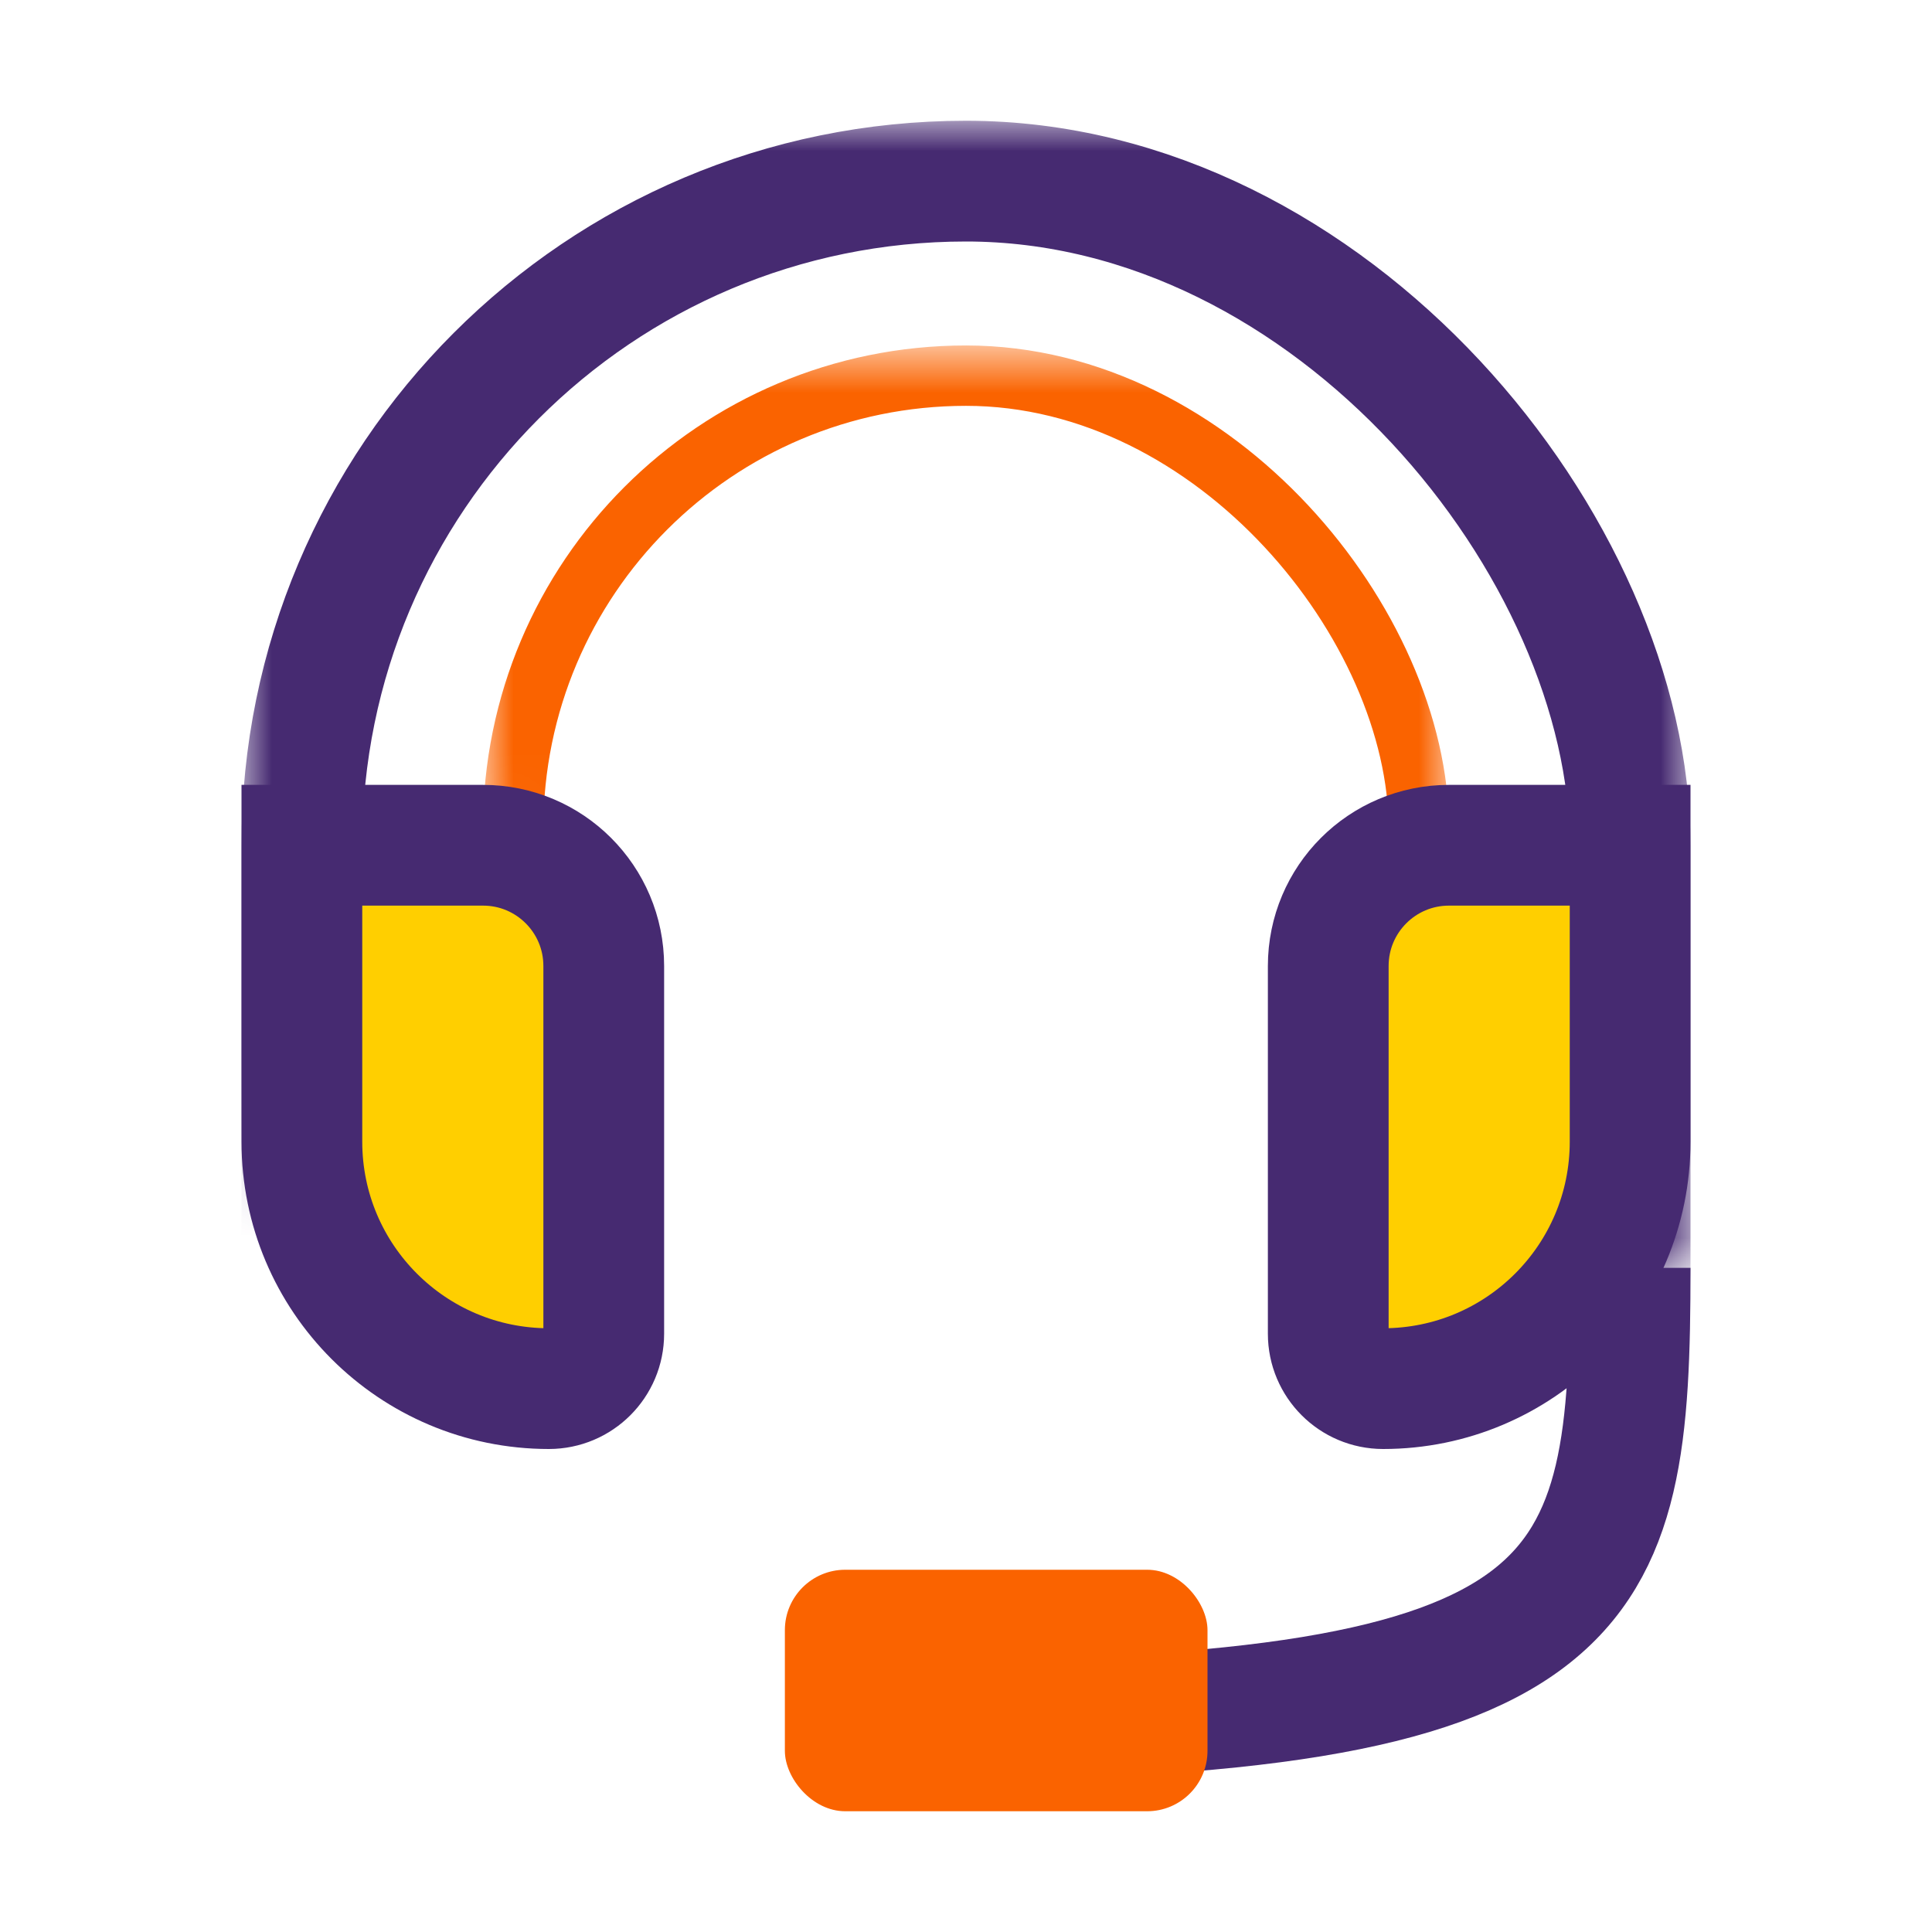
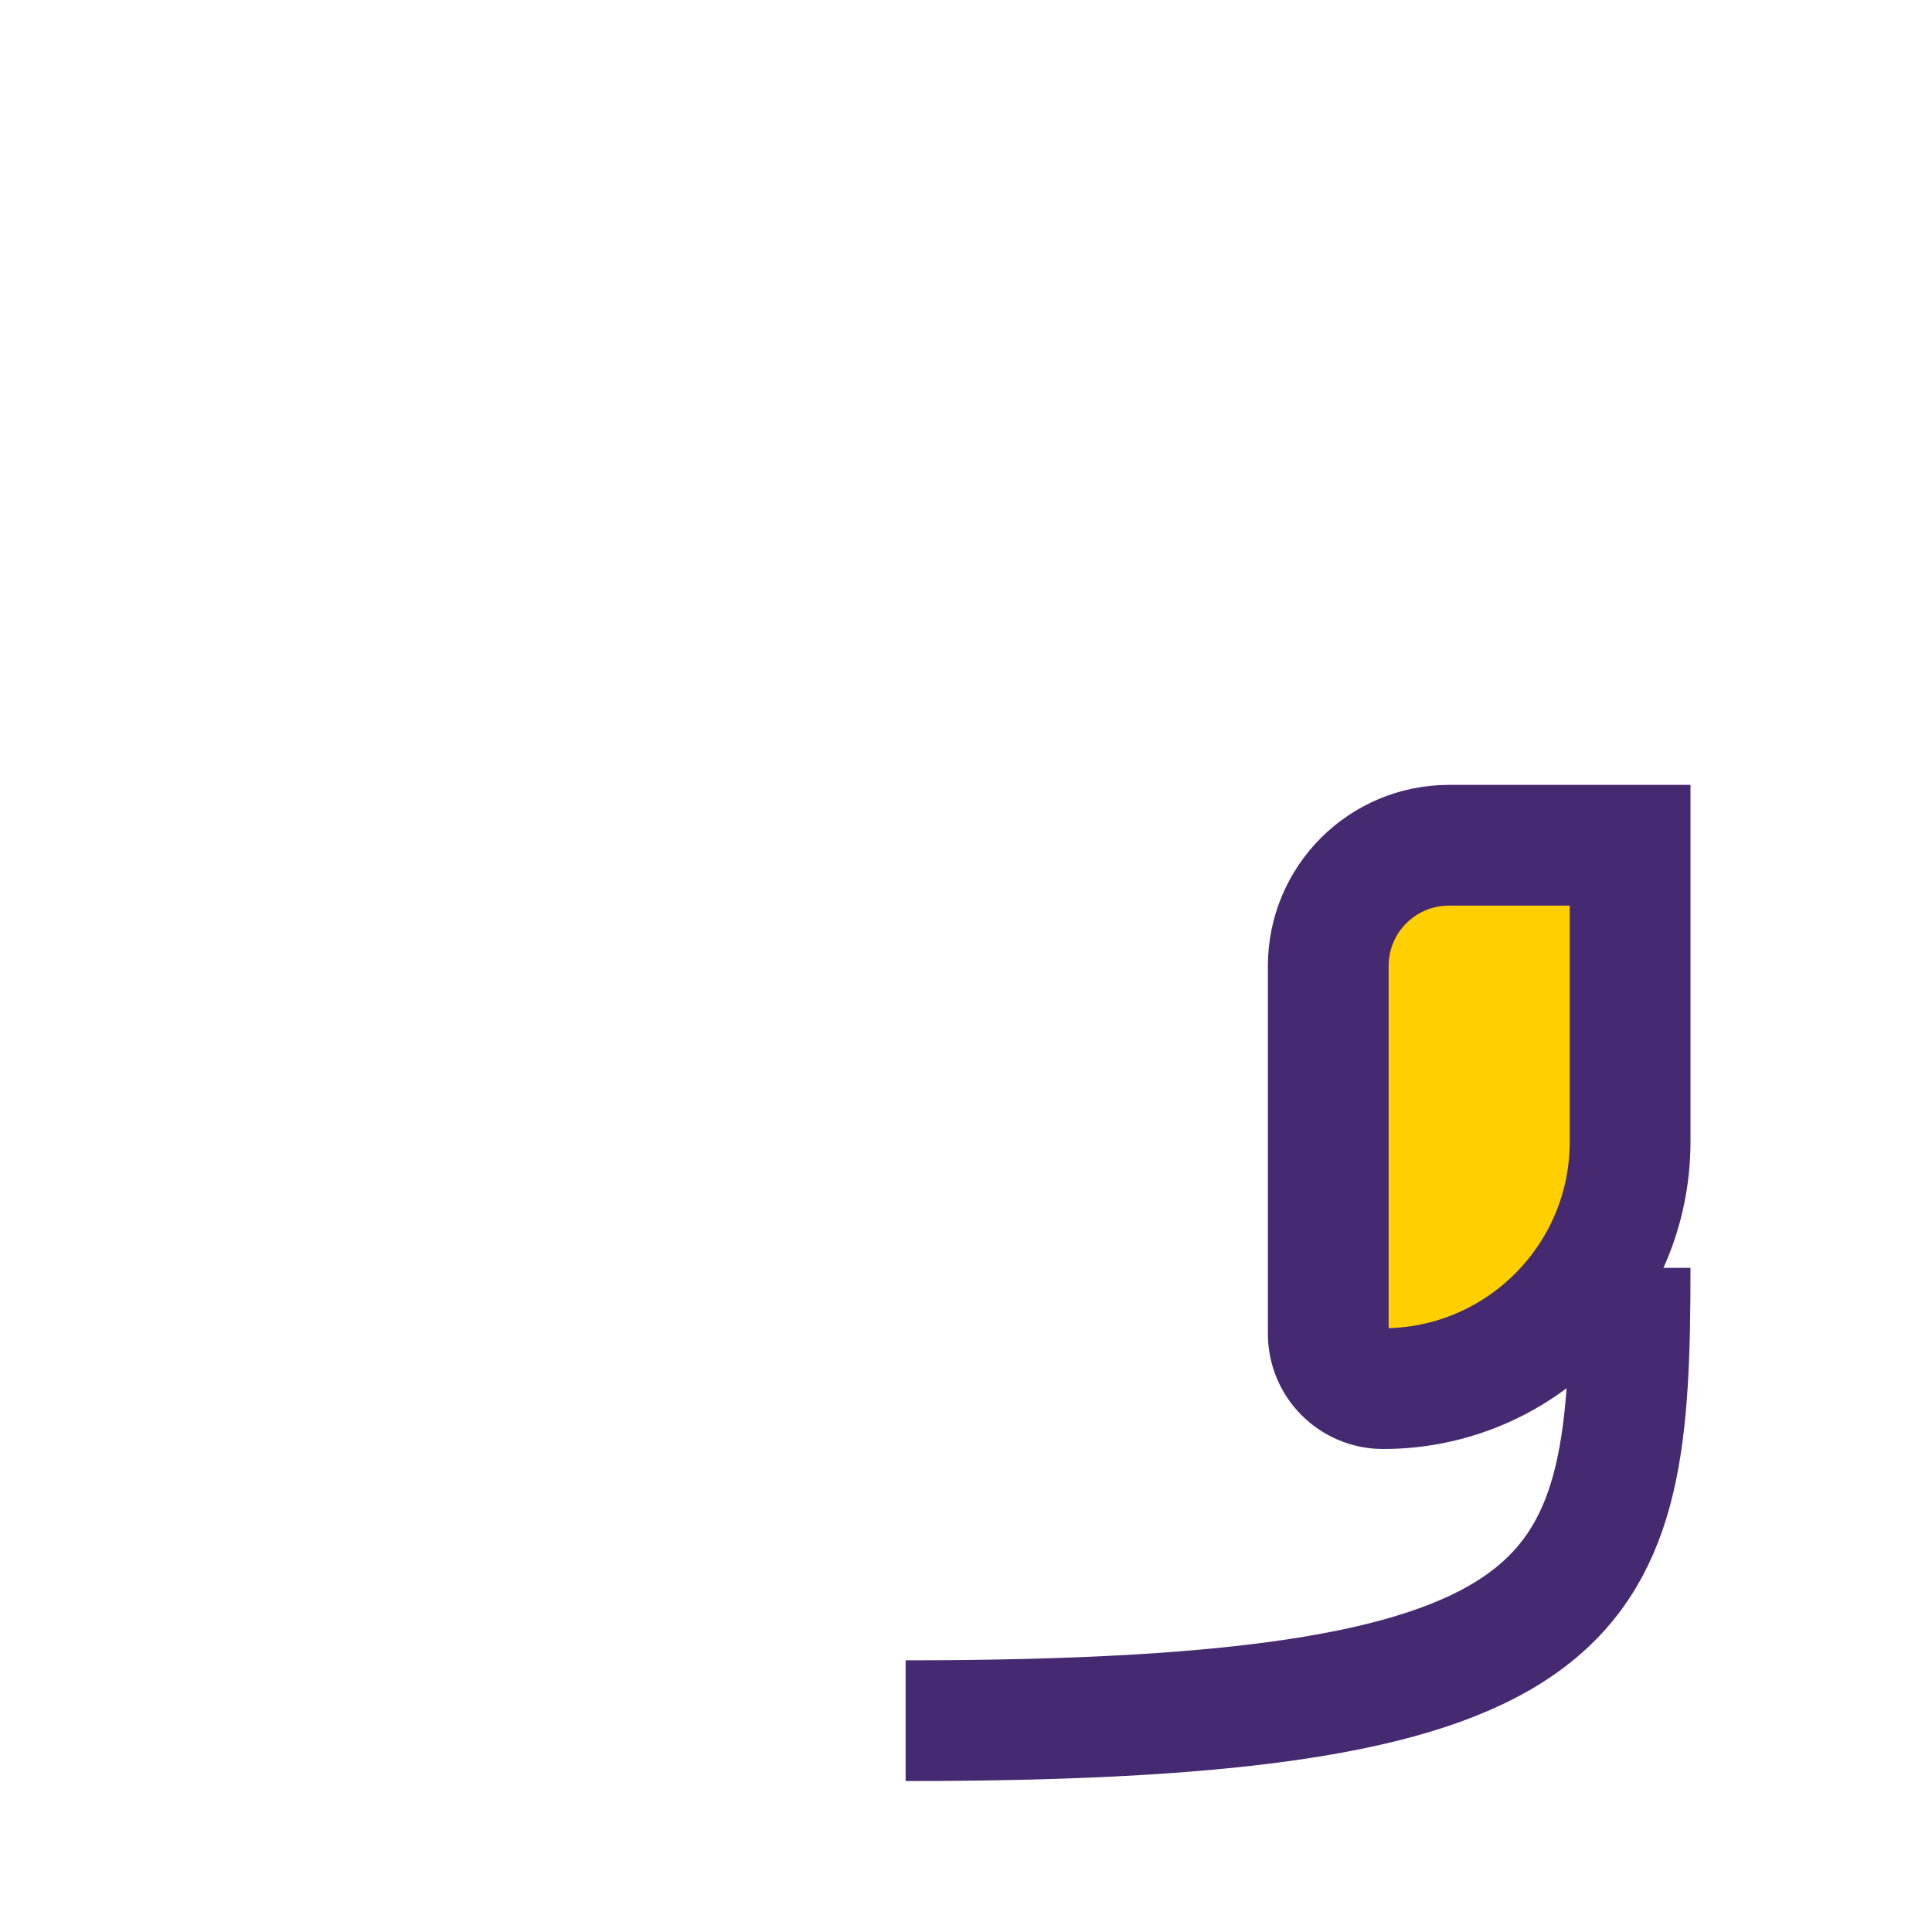
<svg xmlns="http://www.w3.org/2000/svg" width="32" height="32" viewBox="0 0 32 32" fill="none">
  <mask id="mask0_6103_36243" style="mask-type:alpha" maskUnits="userSpaceOnUse" x="4" y="2" width="24" height="19">
-     <path d="M4 2H28V21H8C5.791 21 4 19.209 4 17V2Z" fill="#C4C4C4" />
-   </mask>
+     </mask>
  <g mask="url(#mask0_6103_36243)">
    <rect x="5" y="3" width="22" height="29" rx="11" stroke="#462A71" stroke-width="2" />
  </g>
  <mask id="mask1_6103_36243" style="mask-type:alpha" maskUnits="userSpaceOnUse" x="8" y="5" width="16" height="13">
    <path d="M8 5.722H24V17.278H12C9.791 17.278 8 15.487 8 13.278V5.722Z" fill="#C4C4C4" />
  </mask>
  <g mask="url(#mask1_6103_36243)">
-     <rect x="8.5" y="6.222" width="15" height="17.667" rx="7.5" stroke="#FA6300" />
-   </g>
+     </g>
  <path d="M27 21C27 26.5 26.5 28.5 15 28.5" stroke="#462A71" stroke-width="2" />
-   <path d="M8 14C9.105 14 10 14.895 10 16V22.091C10 22.593 9.593 23 9.091 23C6.832 23 5 21.169 5 18.909V14H8Z" fill="#FFCF00" stroke="#462A71" stroke-width="2" />
  <path d="M24 14C22.895 14 22 14.895 22 16V22.091C22 22.593 22.407 23 22.909 23C25.169 23 27 21.169 27 18.909V14H24Z" fill="#FFCF00" stroke="#462A71" stroke-width="2" />
-   <rect x="13" y="26" width="7" height="4" rx="1" fill="#FA6300" />
</svg>